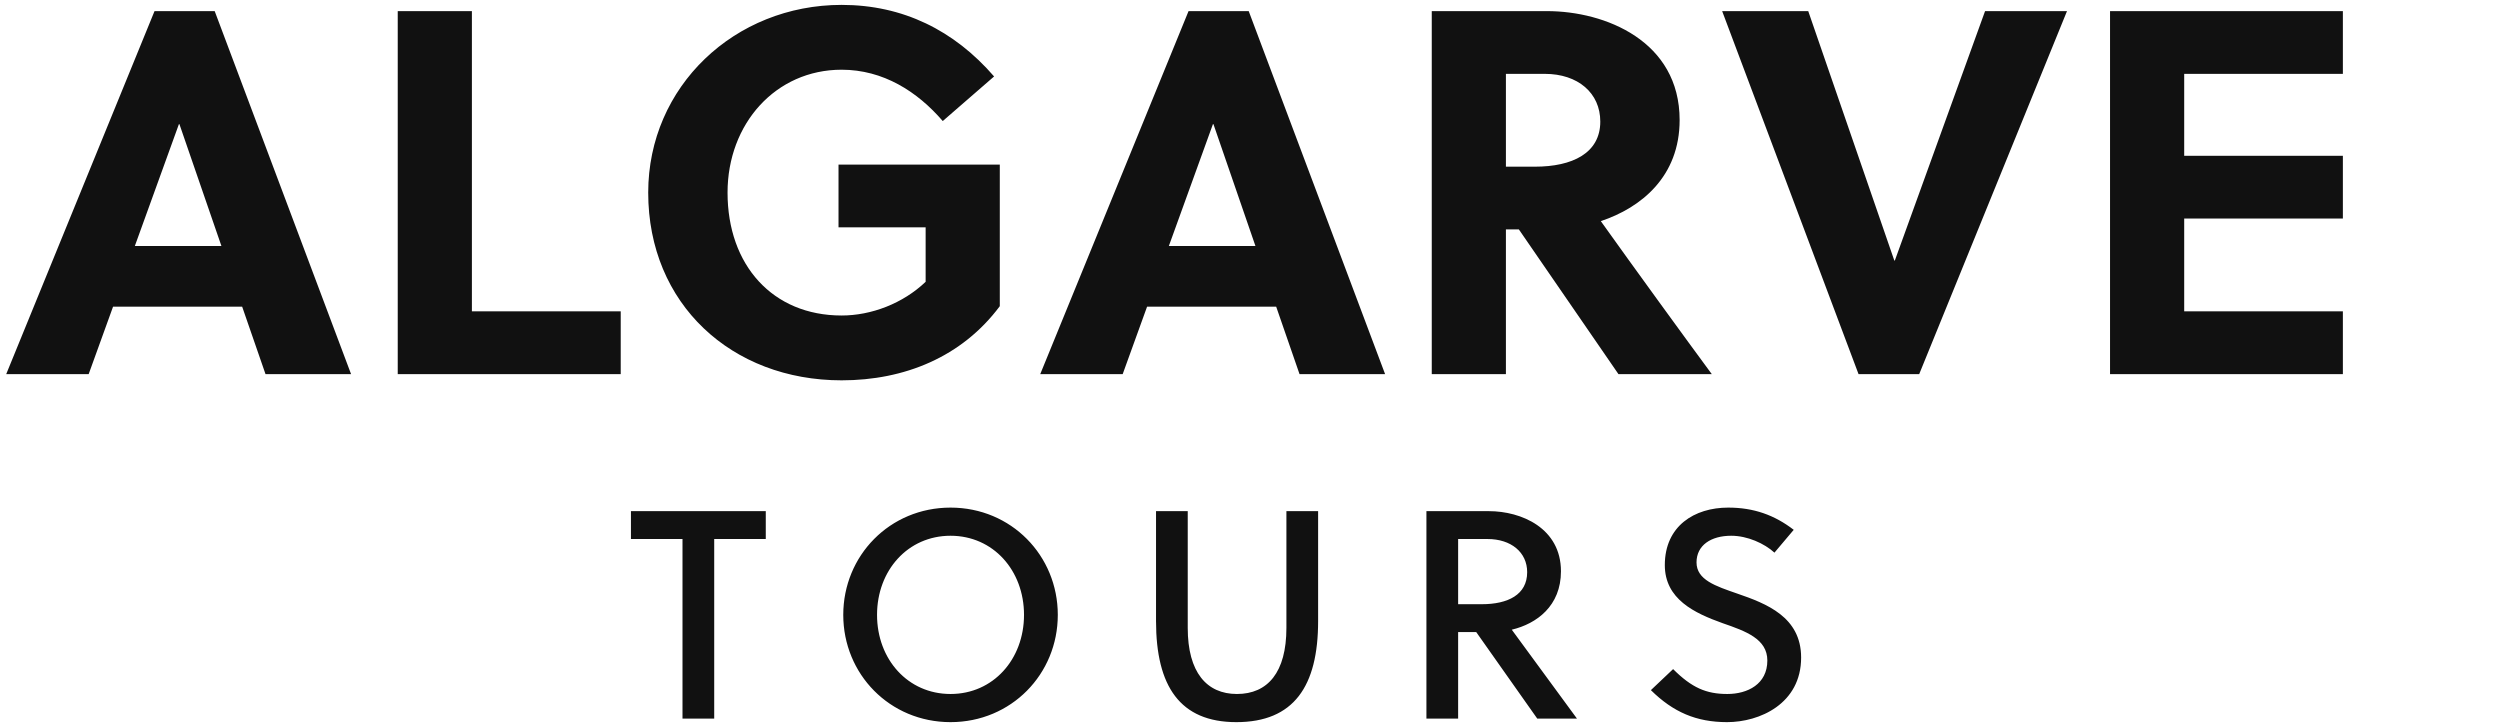
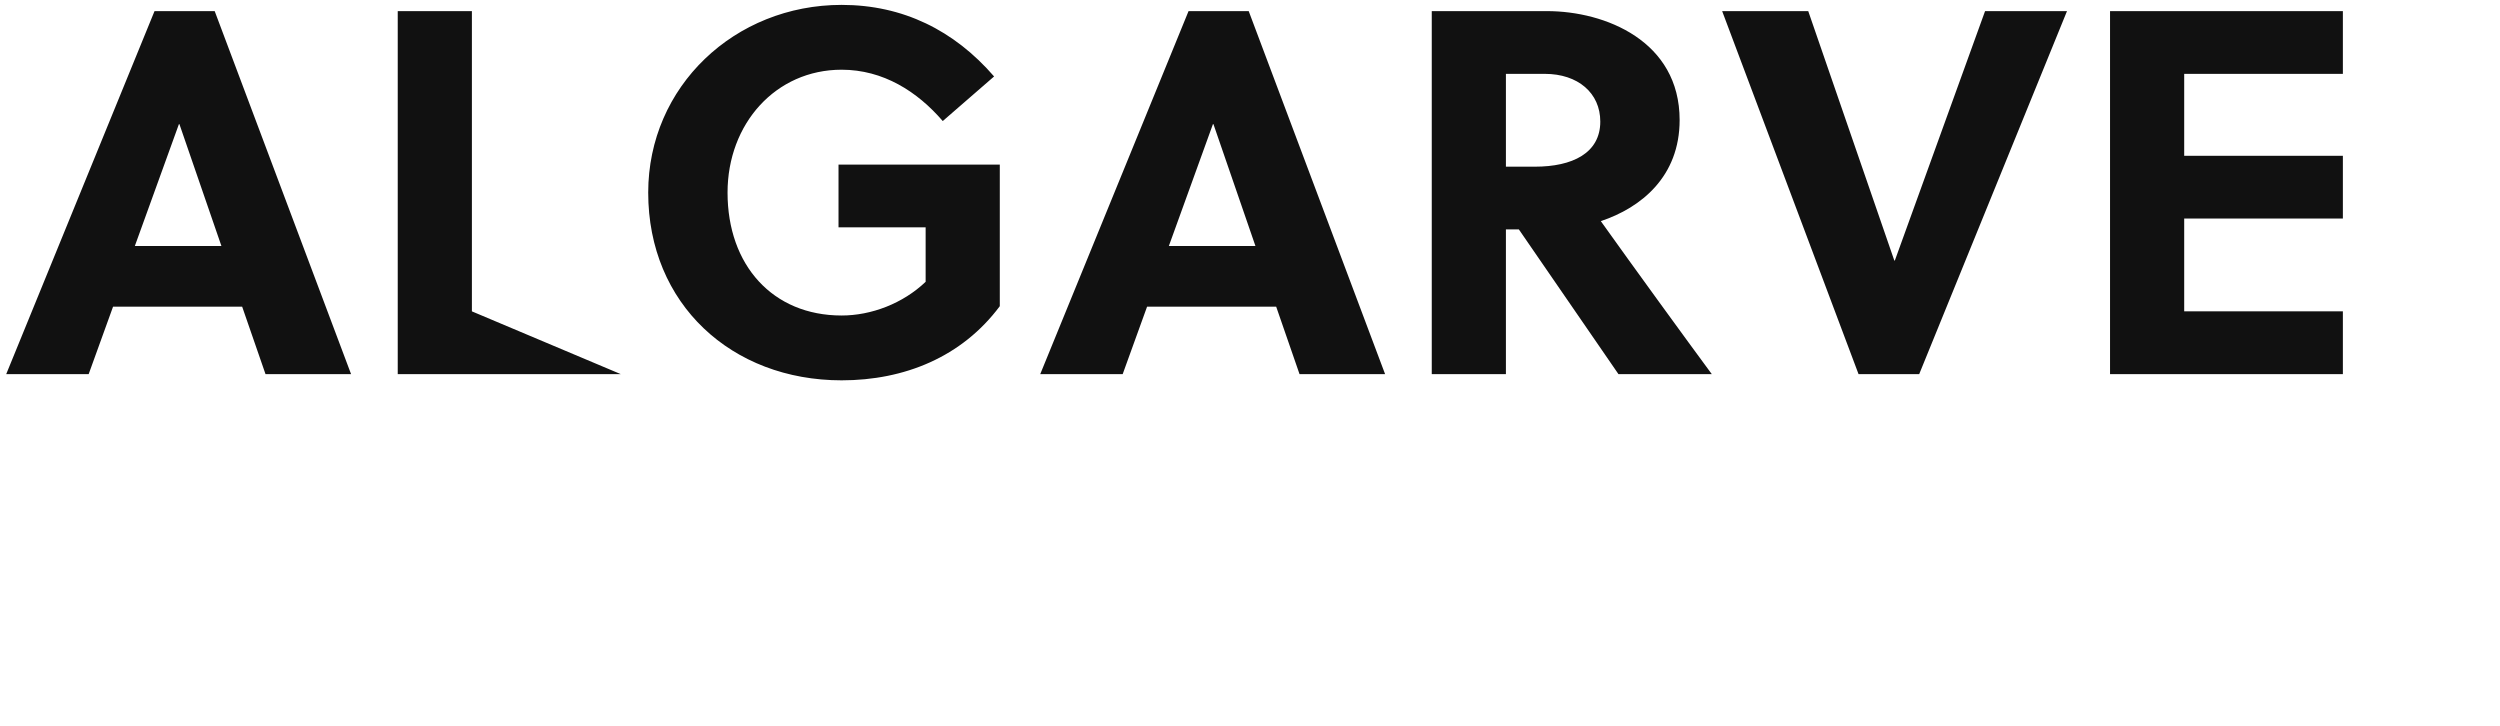
<svg xmlns="http://www.w3.org/2000/svg" width="337.47" height="98">
-   <path fill="#111111" d="M47.39 50.50L28.98 1.50L20.86 1.50L0.84 50.50L11.97 50.50L15.26 41.40L32.69 41.40L35.84 50.50ZM24.15 16.76L24.22 16.76L29.89 33.21L18.20 33.21ZM83.79 50.50L83.79 42.03L63.70 42.03L63.70 1.50L53.69 1.50L53.69 50.50ZM124.95 30.69L124.95 38.04C121.87 40.98 117.60 42.59 113.61 42.59C104.30 42.59 98.21 35.80 98.21 26.00C98.21 16.69 104.72 9.41 113.61 9.41C119.21 9.41 123.83 12.35 127.26 16.34L134.19 10.32C128.80 4.09 121.87 0.66 113.61 0.66C99.19 0.66 87.50 11.65 87.50 26.00C87.50 41.05 98.77 51.34 113.61 51.34C122.08 51.34 129.85 48.19 134.96 41.33L134.96 22.22L113.19 22.22L113.19 30.69ZM186.97 50.50L168.56 1.50L160.44 1.50L140.42 50.50L151.55 50.50L154.84 41.40L172.27 41.40L175.42 50.50ZM163.73 16.76L163.80 16.76L169.47 33.21L157.78 33.21ZM193.27 1.50L193.27 50.50L203.28 50.50L203.28 30.97L205.03 30.97L218.47 50.50L231.07 50.50C227.71 45.95 220.43 35.94 216.09 29.85C221.55 28.03 226.73 23.83 226.73 16.20C226.73 5.56 216.72 1.50 208.81 1.50ZM203.28 9.97L208.53 9.97C213.01 9.97 216.02 12.56 216.02 16.41C216.02 20.68 212.24 22.50 207.20 22.50L203.28 22.50ZM279.02 1.50L267.96 1.50L255.78 35.17L255.71 35.17L244.09 1.50L232.47 1.50L250.88 50.50L259.07 50.50ZM316.26 50.50L316.26 42.03L294.84 42.03L294.84 29.50L316.26 29.50L316.26 21.03L294.84 21.03L294.84 9.97L316.26 9.97L316.26 1.50L284.83 1.50L284.83 50.50Z" />
-   <path fill="#111111" d="M103.37 72.76L103.37 69L85.17 69L85.17 72.76L92.13 72.76L92.13 97L96.41 97L96.41 72.76ZM138.23 83C138.23 89 134.07 93.68 128.31 93.68C122.55 93.68 118.39 89 118.39 83C118.39 77 122.55 72.32 128.31 72.32C134.07 72.32 138.23 77 138.23 83ZM142.79 83C142.79 75 136.51 68.52 128.31 68.52C120.11 68.52 113.83 75 113.83 83C113.83 91 120.11 97.48 128.31 97.48C136.51 97.48 142.79 91 142.79 83ZM177.93 69L173.65 69L173.65 84.76C173.65 90.76 171.13 93.68 166.97 93.68C162.89 93.68 160.33 90.76 160.33 84.76L160.33 69L156.05 69L156.05 83.84C156.05 92.64 159.29 97.48 166.89 97.48C174.65 97.48 177.93 92.64 177.93 83.84ZM192.55 69L192.55 97L196.83 97L196.83 85.32L199.27 85.32L207.51 97L212.87 97L204.07 85C207.43 84.20 210.71 81.80 210.71 77.12C210.71 71.28 205.35 69 200.99 69ZM196.83 72.76L200.79 72.76C203.99 72.76 206.15 74.56 206.15 77.24C206.15 80.28 203.55 81.56 200.03 81.56L196.83 81.56ZM239.53 74.60L242.13 71.52C239.53 69.52 236.73 68.52 233.29 68.52C228.73 68.52 224.73 71 224.73 76.28C224.73 80.88 228.73 82.76 232.53 84.12C235.65 85.20 238.57 86.24 238.57 89.16C238.57 92.36 235.89 93.68 233.17 93.68C230.33 93.68 228.37 92.84 225.85 90.32L222.85 93.16C225.85 96.12 228.97 97.48 233.13 97.48C237.53 97.48 243.13 95 243.13 88.76C243.13 83.28 238.45 81.48 234.49 80.12C231.61 79.12 229.01 78.28 229.01 75.92C229.01 73.60 230.97 72.32 233.69 72.32C235.89 72.32 238.17 73.36 239.53 74.60Z" />
+   <path fill="#111111" d="M47.39 50.50L28.98 1.50L20.86 1.50L0.84 50.50L11.97 50.50L15.26 41.40L32.69 41.40L35.84 50.50ZM24.15 16.76L24.22 16.76L29.89 33.21L18.20 33.21ZM83.79 50.50L63.70 42.03L63.70 1.50L53.69 1.50L53.69 50.50ZM124.95 30.69L124.95 38.04C121.87 40.98 117.60 42.59 113.61 42.59C104.30 42.59 98.21 35.80 98.21 26.00C98.21 16.69 104.72 9.41 113.61 9.41C119.21 9.41 123.83 12.35 127.26 16.34L134.19 10.32C128.80 4.09 121.87 0.66 113.61 0.66C99.19 0.66 87.50 11.65 87.50 26.00C87.50 41.05 98.77 51.34 113.61 51.34C122.08 51.34 129.85 48.19 134.96 41.33L134.96 22.22L113.19 22.22L113.19 30.69ZM186.97 50.50L168.56 1.50L160.44 1.50L140.42 50.50L151.55 50.50L154.84 41.40L172.27 41.40L175.42 50.50ZM163.73 16.76L163.80 16.76L169.47 33.21L157.78 33.21ZM193.27 1.50L193.27 50.50L203.28 50.50L203.28 30.97L205.03 30.97L218.47 50.50L231.07 50.50C227.71 45.95 220.43 35.94 216.09 29.85C221.55 28.03 226.73 23.83 226.73 16.20C226.73 5.56 216.72 1.50 208.81 1.50ZM203.28 9.97L208.53 9.97C213.01 9.97 216.02 12.56 216.02 16.41C216.02 20.68 212.24 22.50 207.20 22.50L203.28 22.50ZM279.02 1.50L267.96 1.50L255.78 35.17L255.71 35.17L244.09 1.50L232.47 1.50L250.88 50.50L259.07 50.50ZM316.26 50.50L316.26 42.03L294.84 42.03L294.84 29.50L316.26 29.50L316.26 21.03L294.84 21.03L294.84 9.97L316.26 9.97L316.26 1.50L284.83 1.50L284.83 50.50Z" />
</svg>